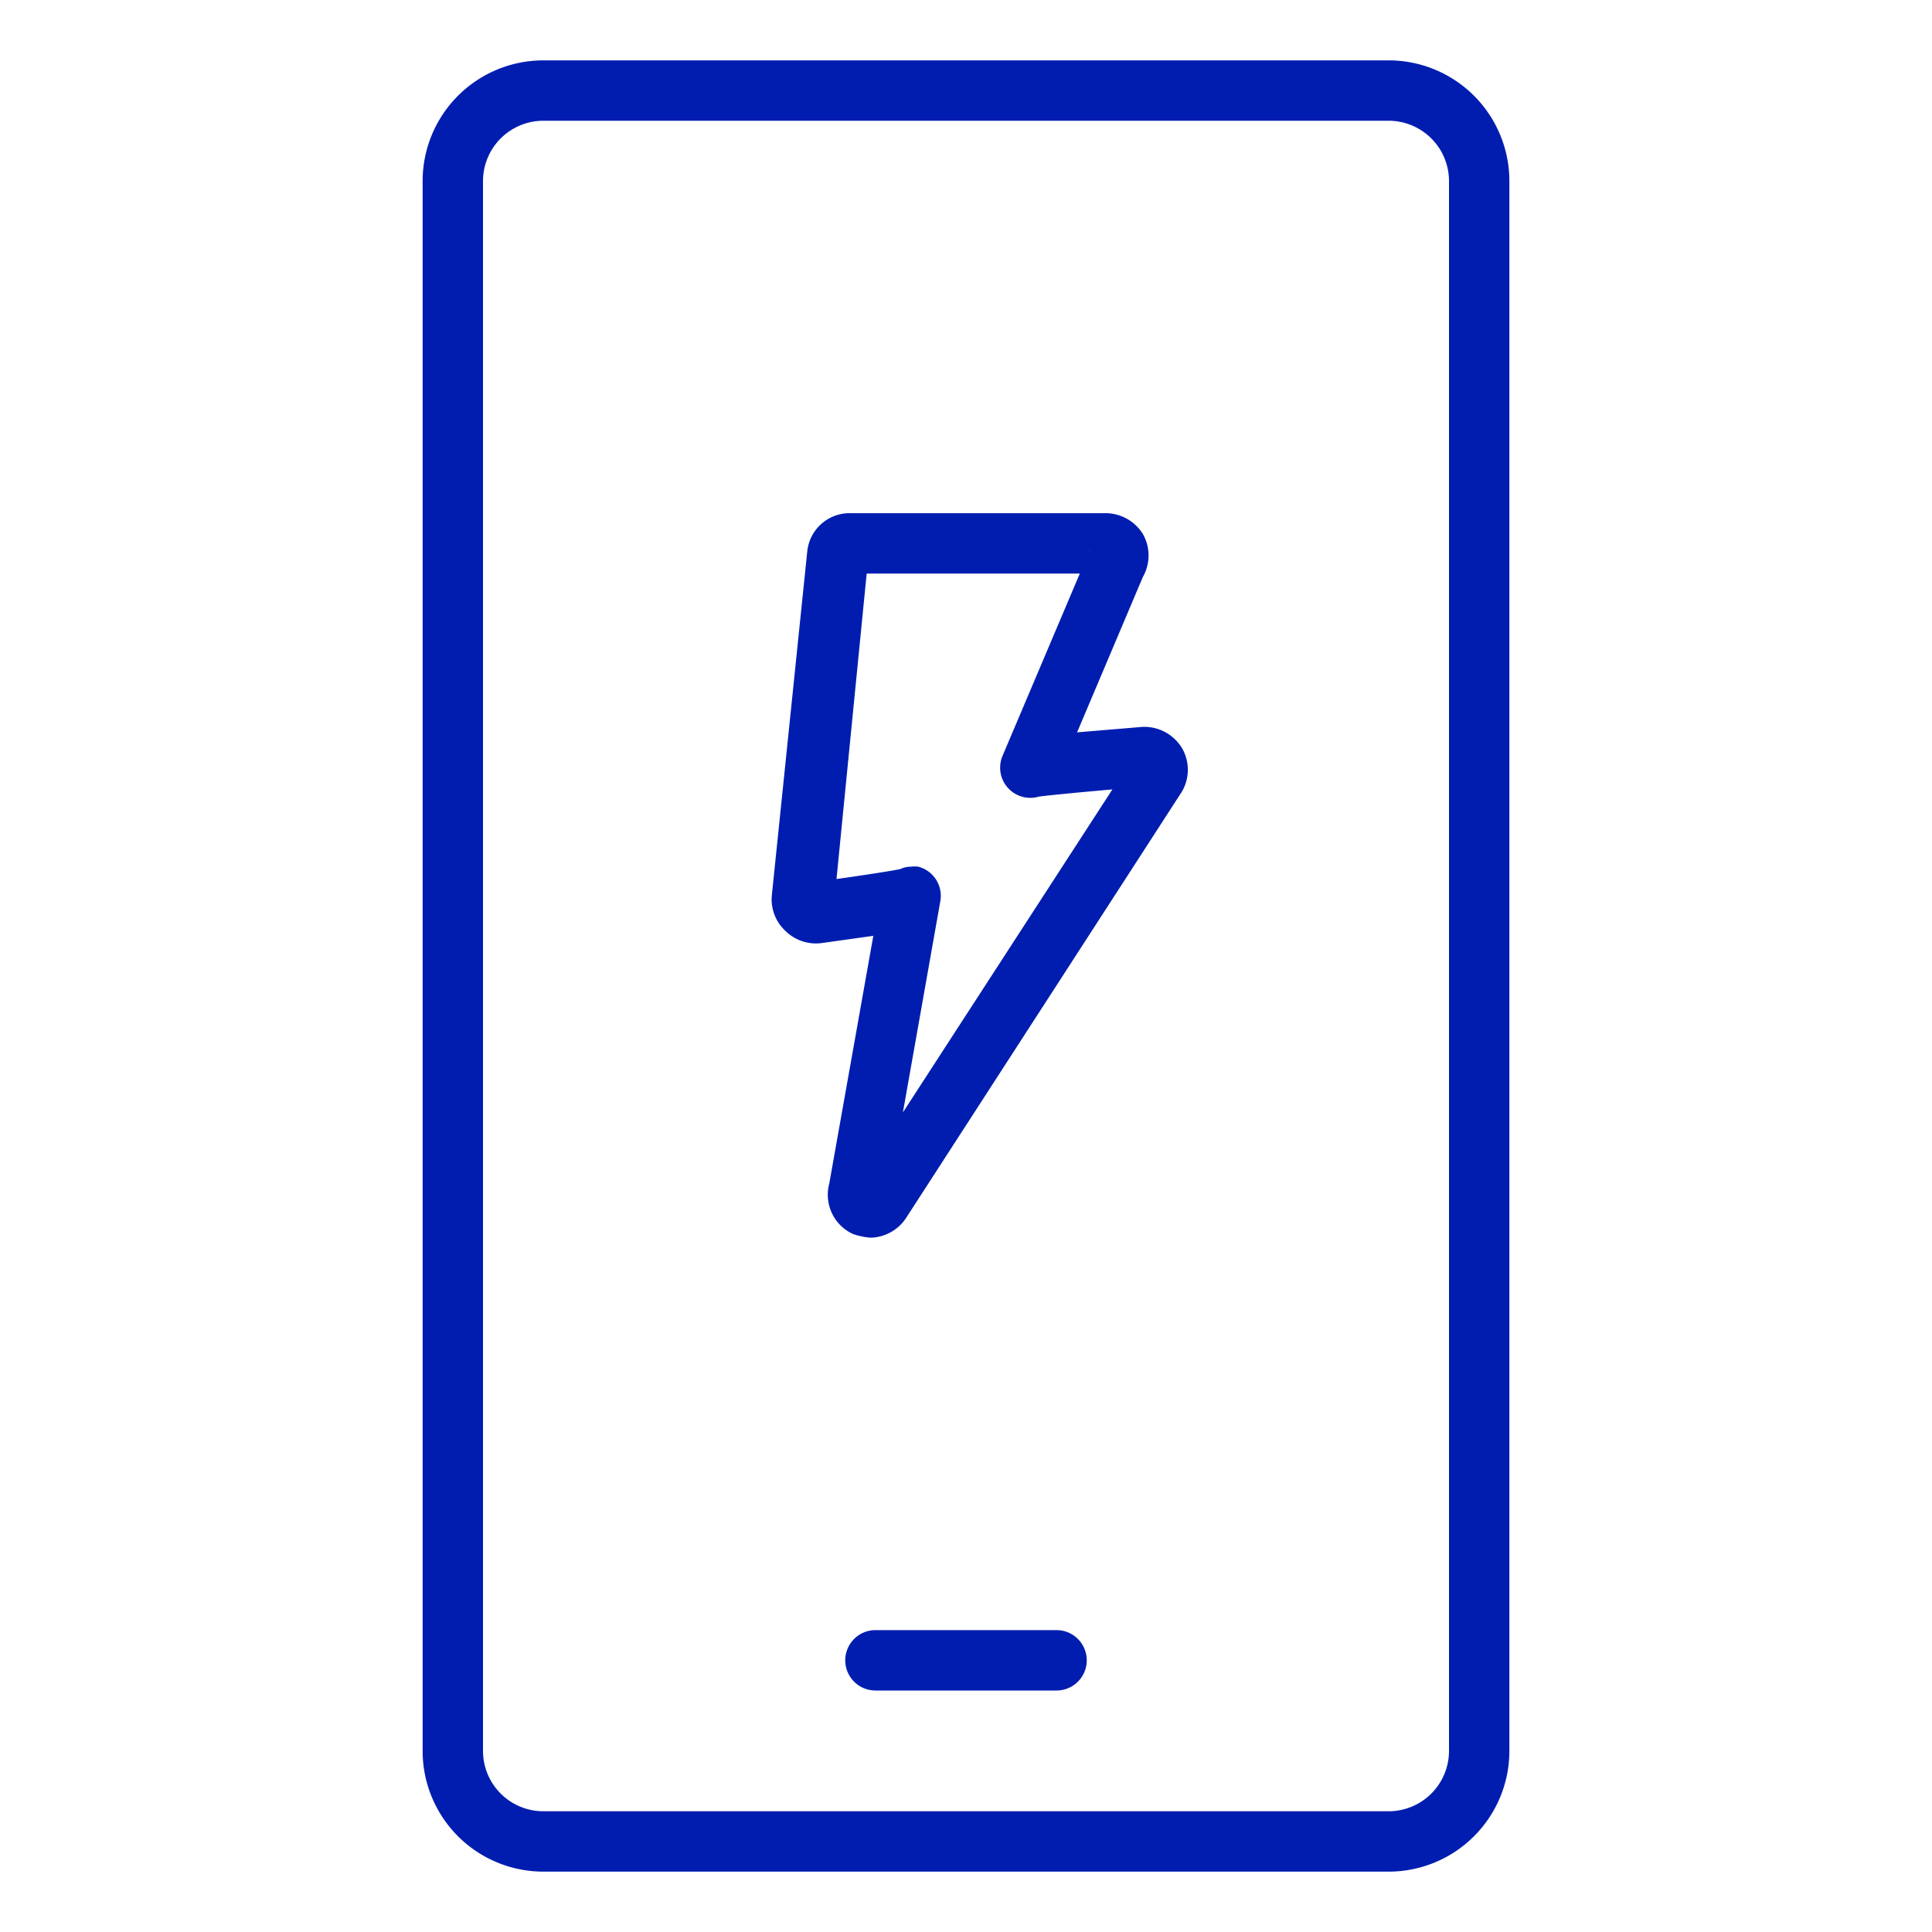
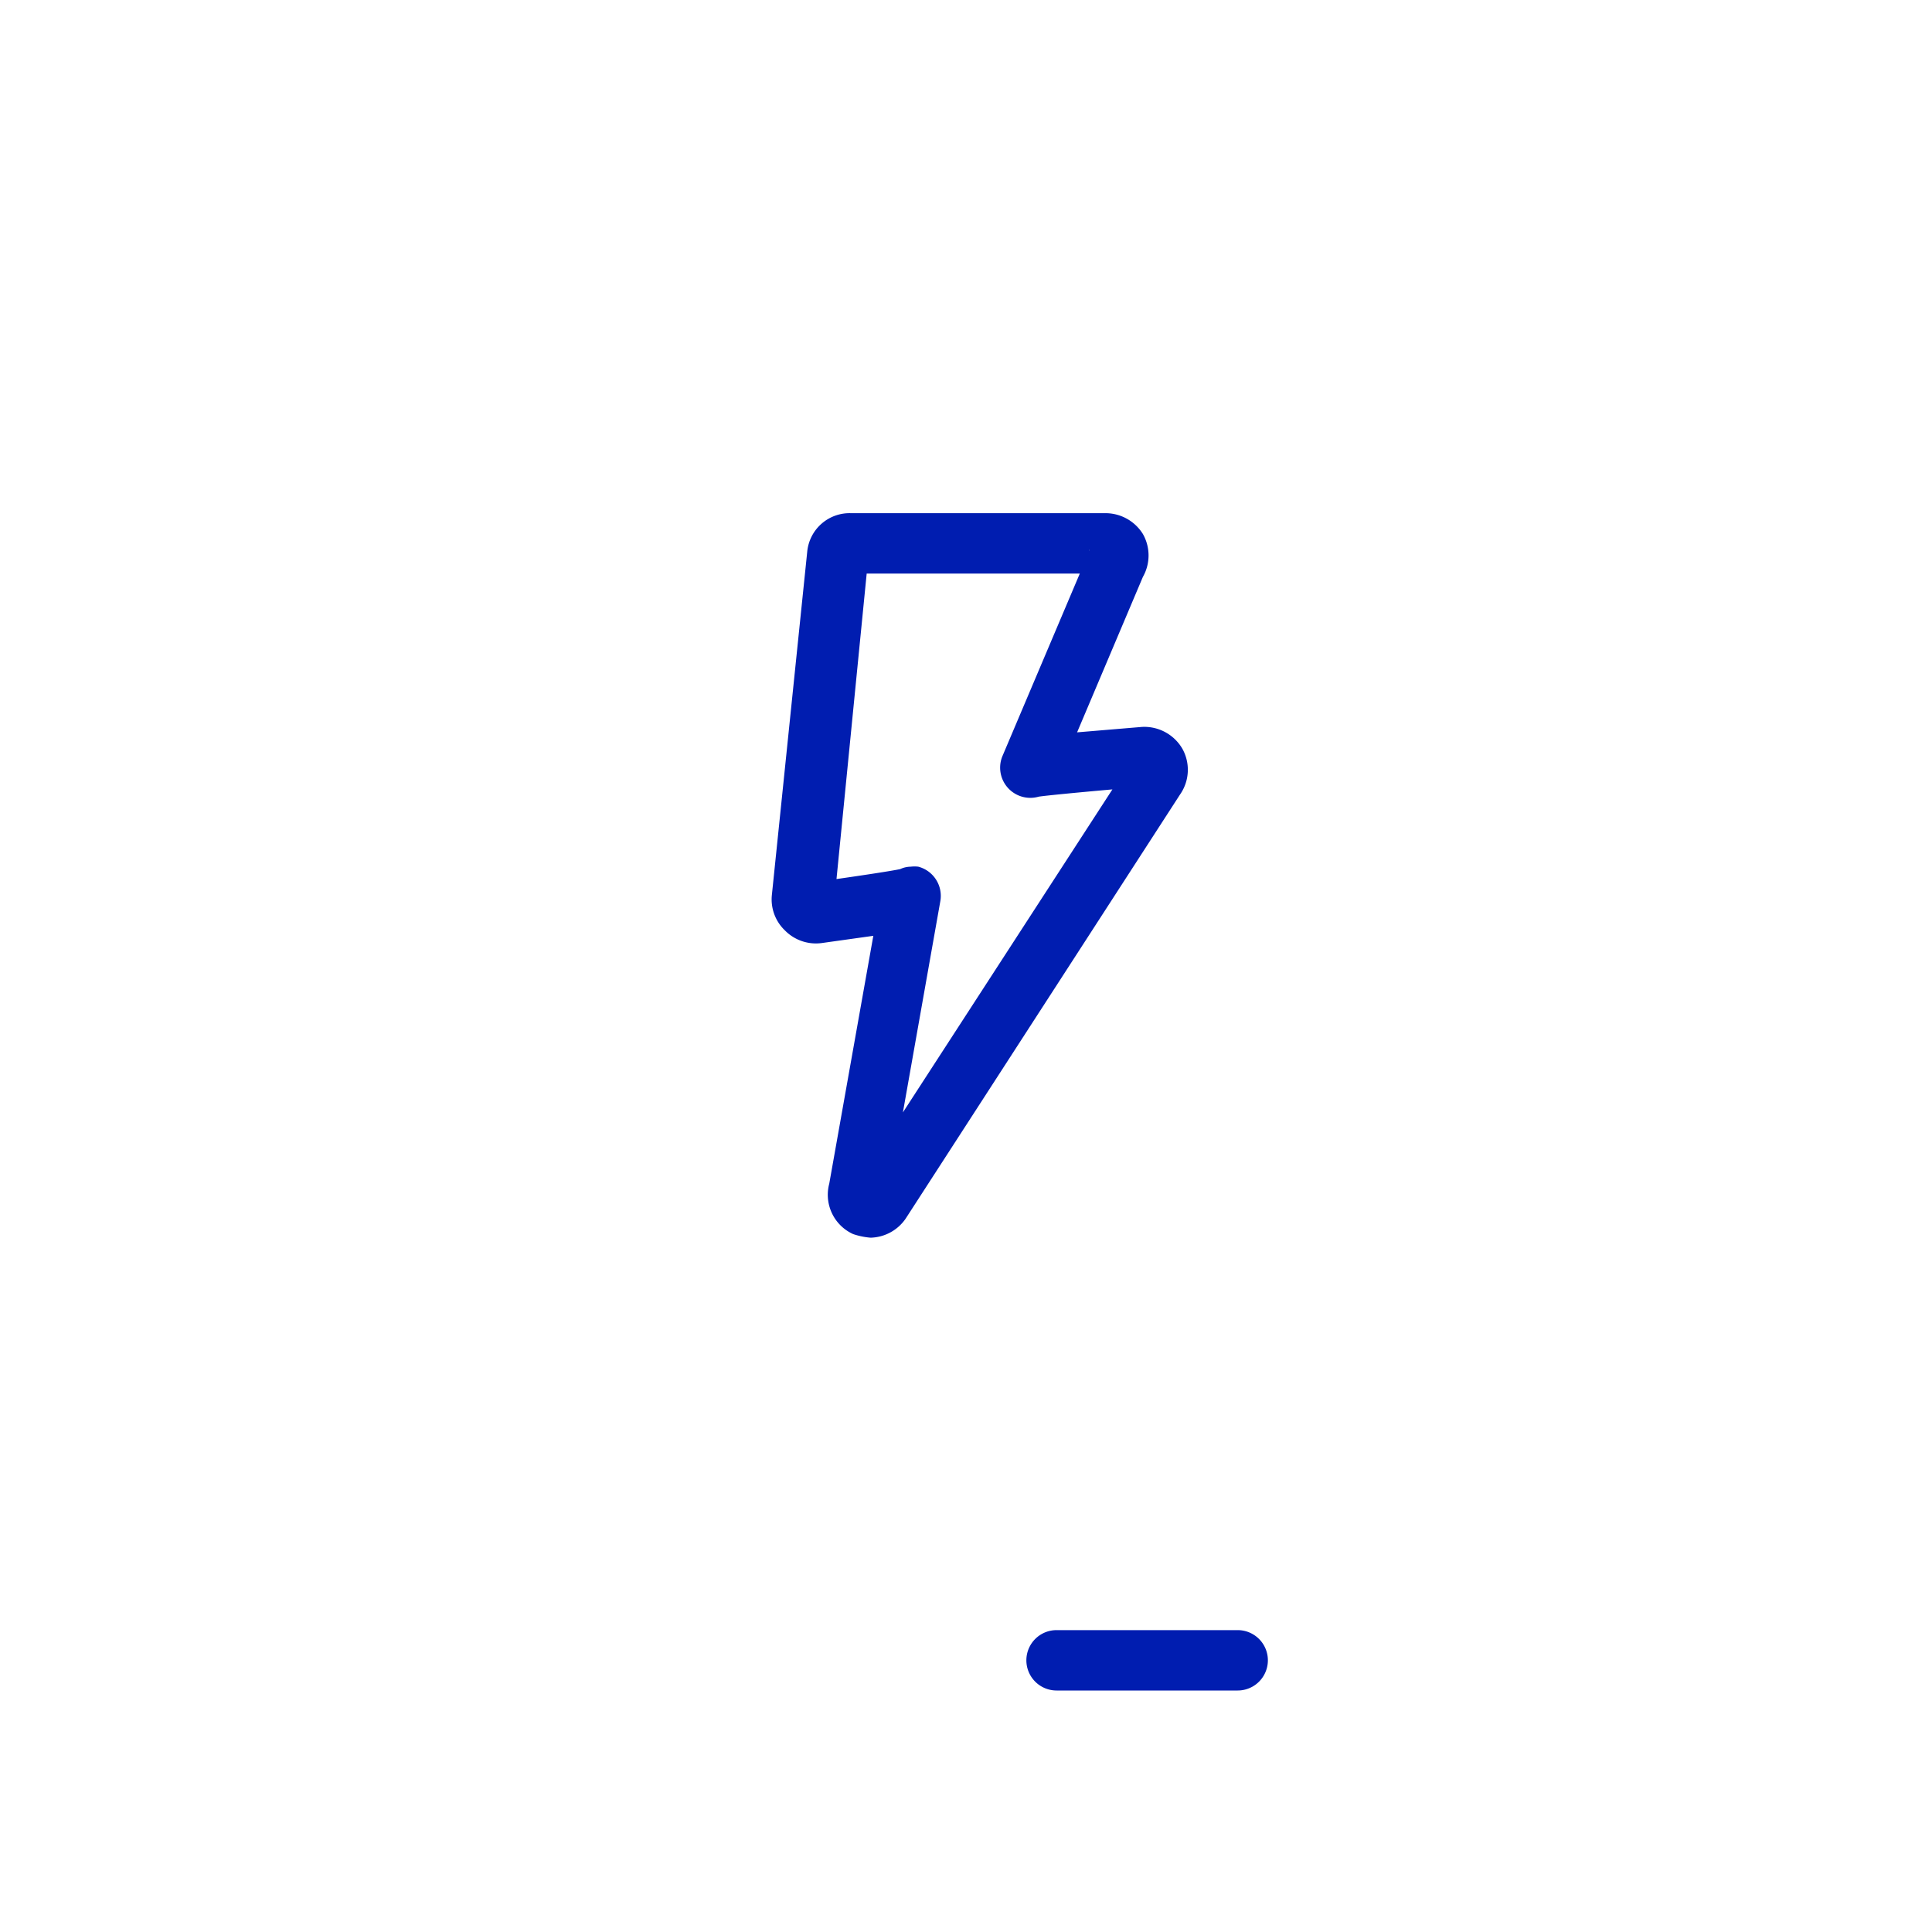
<svg xmlns="http://www.w3.org/2000/svg" viewBox="0 0 64 64">
  <defs>
    <style>.cls-1{fill:none;}.cls-2{fill:#001db0;}</style>
  </defs>
  <g id="Layer_2" data-name="Layer 2">
    <g id="Layer">
      <rect class="cls-1" width="64" height="64" />
-       <path class="cls-2" d="M46,62H18a4,4,0,0,1-4-4V6a4,4,0,0,1,4-4H46a4,4,0,0,1,4,4V58A4,4,0,0,1,46,62ZM18,4a2,2,0,0,0-2,2V58a2,2,0,0,0,2,2H46a2,2,0,0,0,2-2V6a2,2,0,0,0-2-2Z" />
-       <path class="cls-2" d="M35,56H29a1,1,0,0,1,0-2h6a1,1,0,0,1,0,2Z" />
+       <path class="cls-2" d="M35,56a1,1,0,0,1,0-2h6a1,1,0,0,1,0,2Z" />
      <path class="cls-2" d="M28.84,41a2.4,2.4,0,0,1-.58-.12,1.43,1.43,0,0,1-.79-1.67L28.93,31l-1.71.24A1.44,1.44,0,0,1,26,30.82a1.42,1.42,0,0,1-.43-1.18l1.17-11.36A1.41,1.41,0,0,1,28.19,17h8.45a1.46,1.46,0,0,1,1.22.69,1.44,1.44,0,0,1,0,1.42l-2.18,5.15,2.15-.18h0a1.46,1.46,0,0,1,1.33.71,1.43,1.43,0,0,1-.07,1.53L30,40.37A1.45,1.45,0,0,1,28.84,41Zm.59-1.42v.06S29.43,39.61,29.43,39.58Zm.74-10.87a1.07,1.07,0,0,1,.25,0,1,1,0,0,1,.73,1.14l-1.24,7,6.94-10.7c-1.13.1-2.17.2-2.44.24a1,1,0,0,1-1.2-1.35L35.77,19H28.71l-1,10.12c.91-.13,1.83-.27,2.11-.33A.85.85,0,0,1,30.17,28.71ZM27.6,29.85Zm9.88-4.65,0,0Zm-1.39-7a.08.08,0,0,0,0,.05Z" />
    </g>
  </g>
</svg>